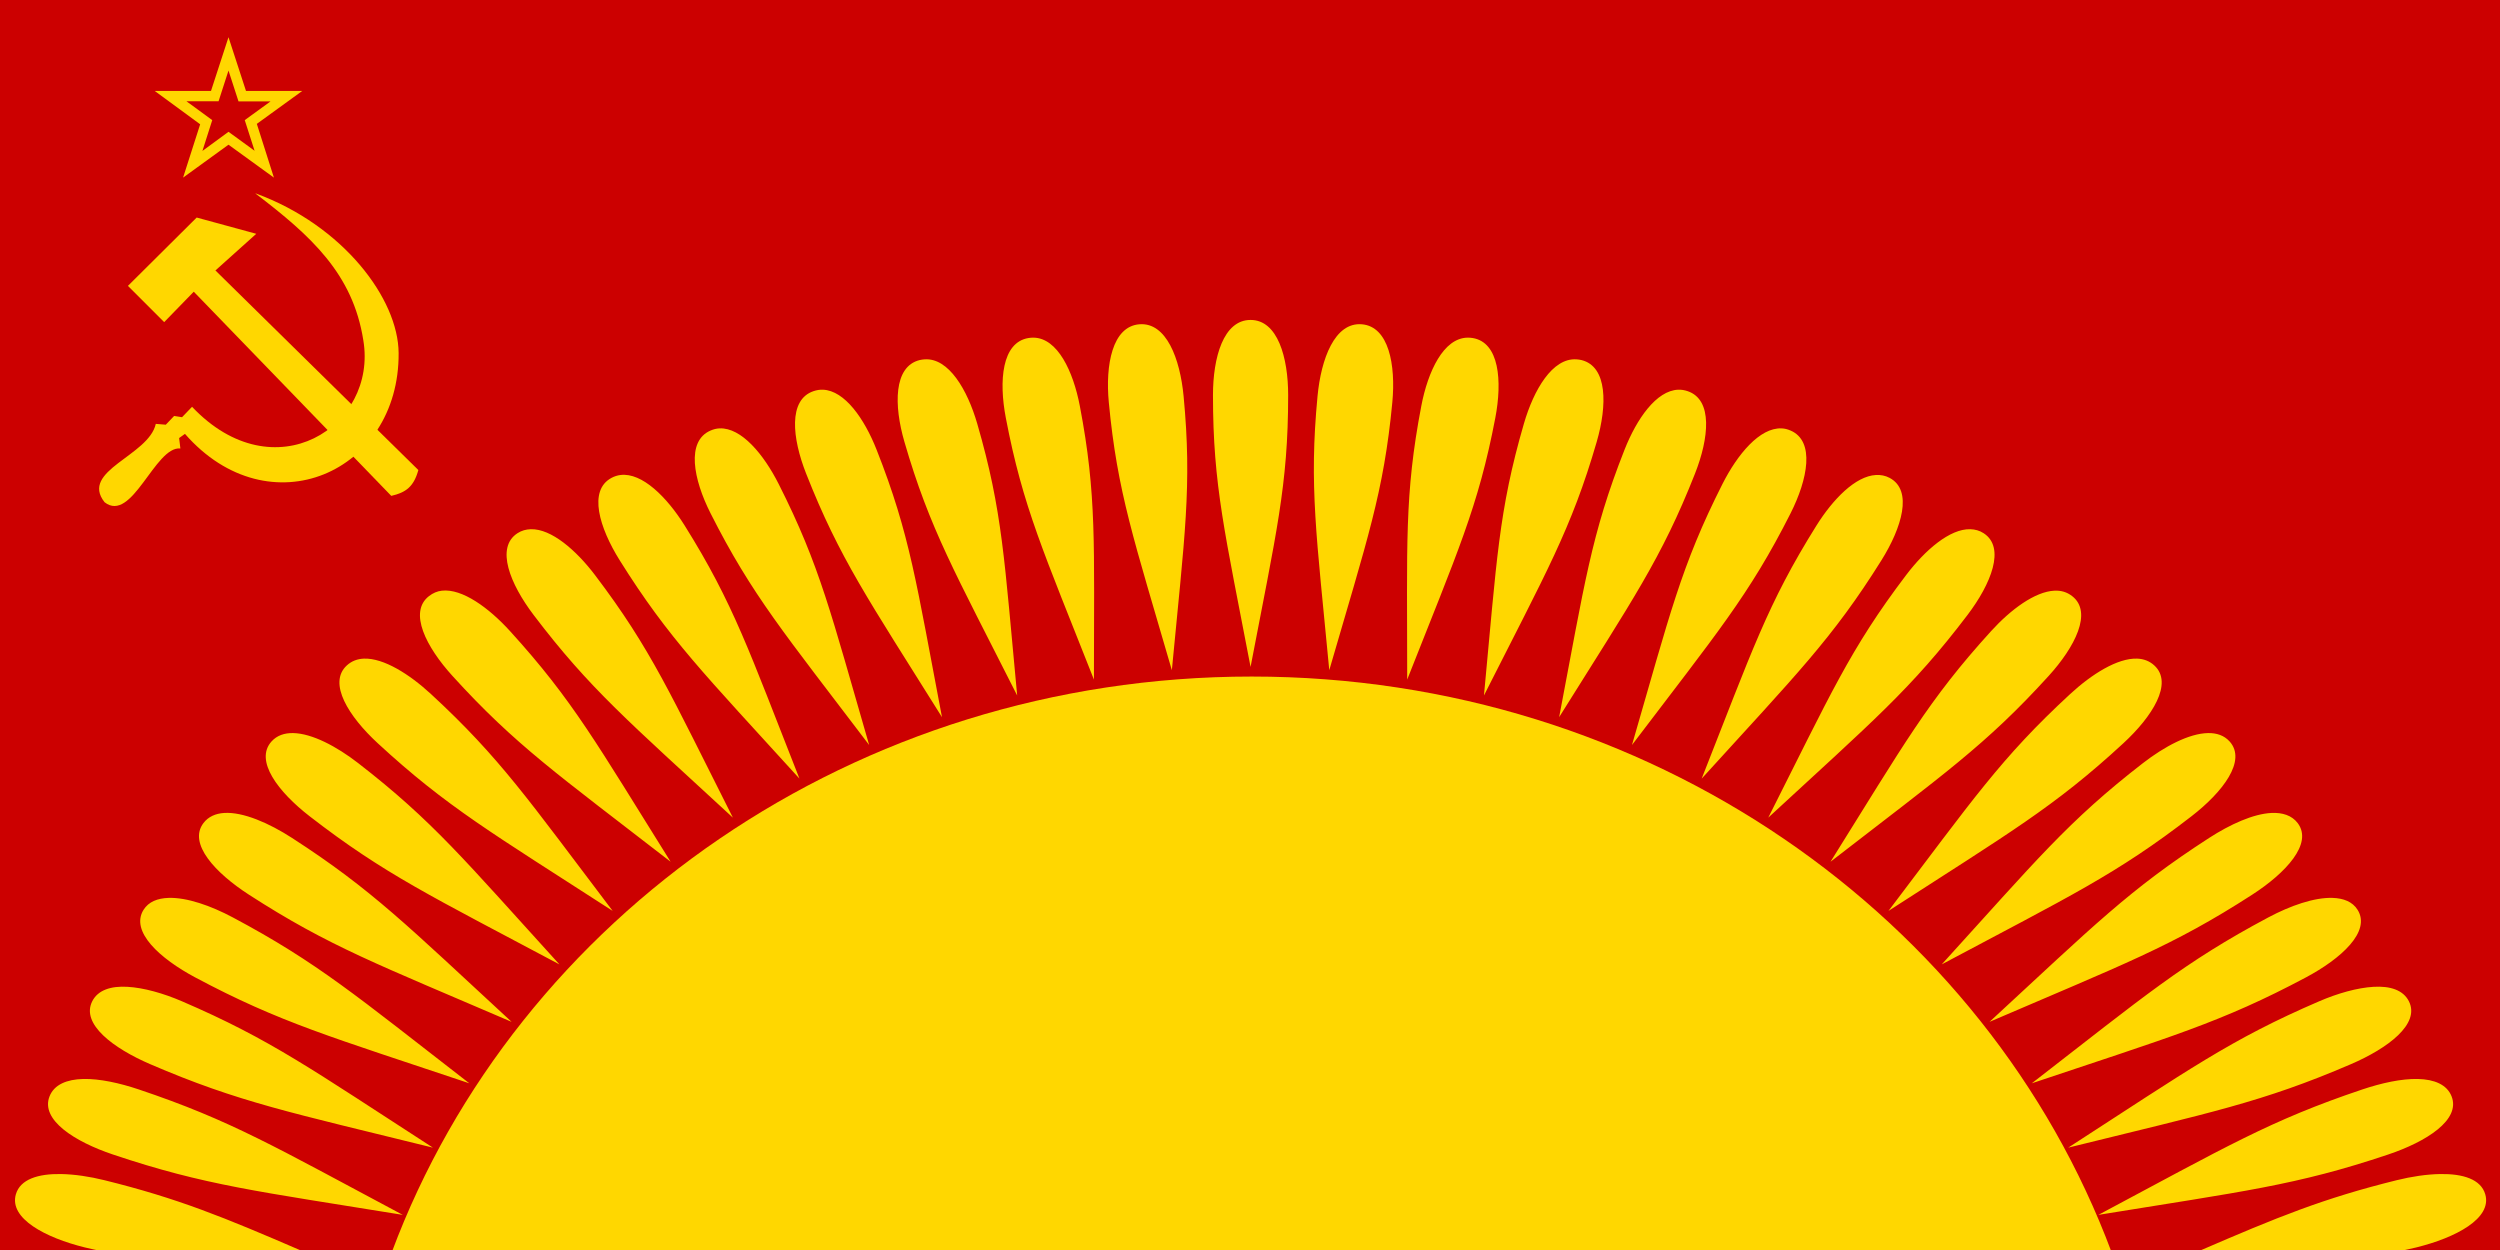
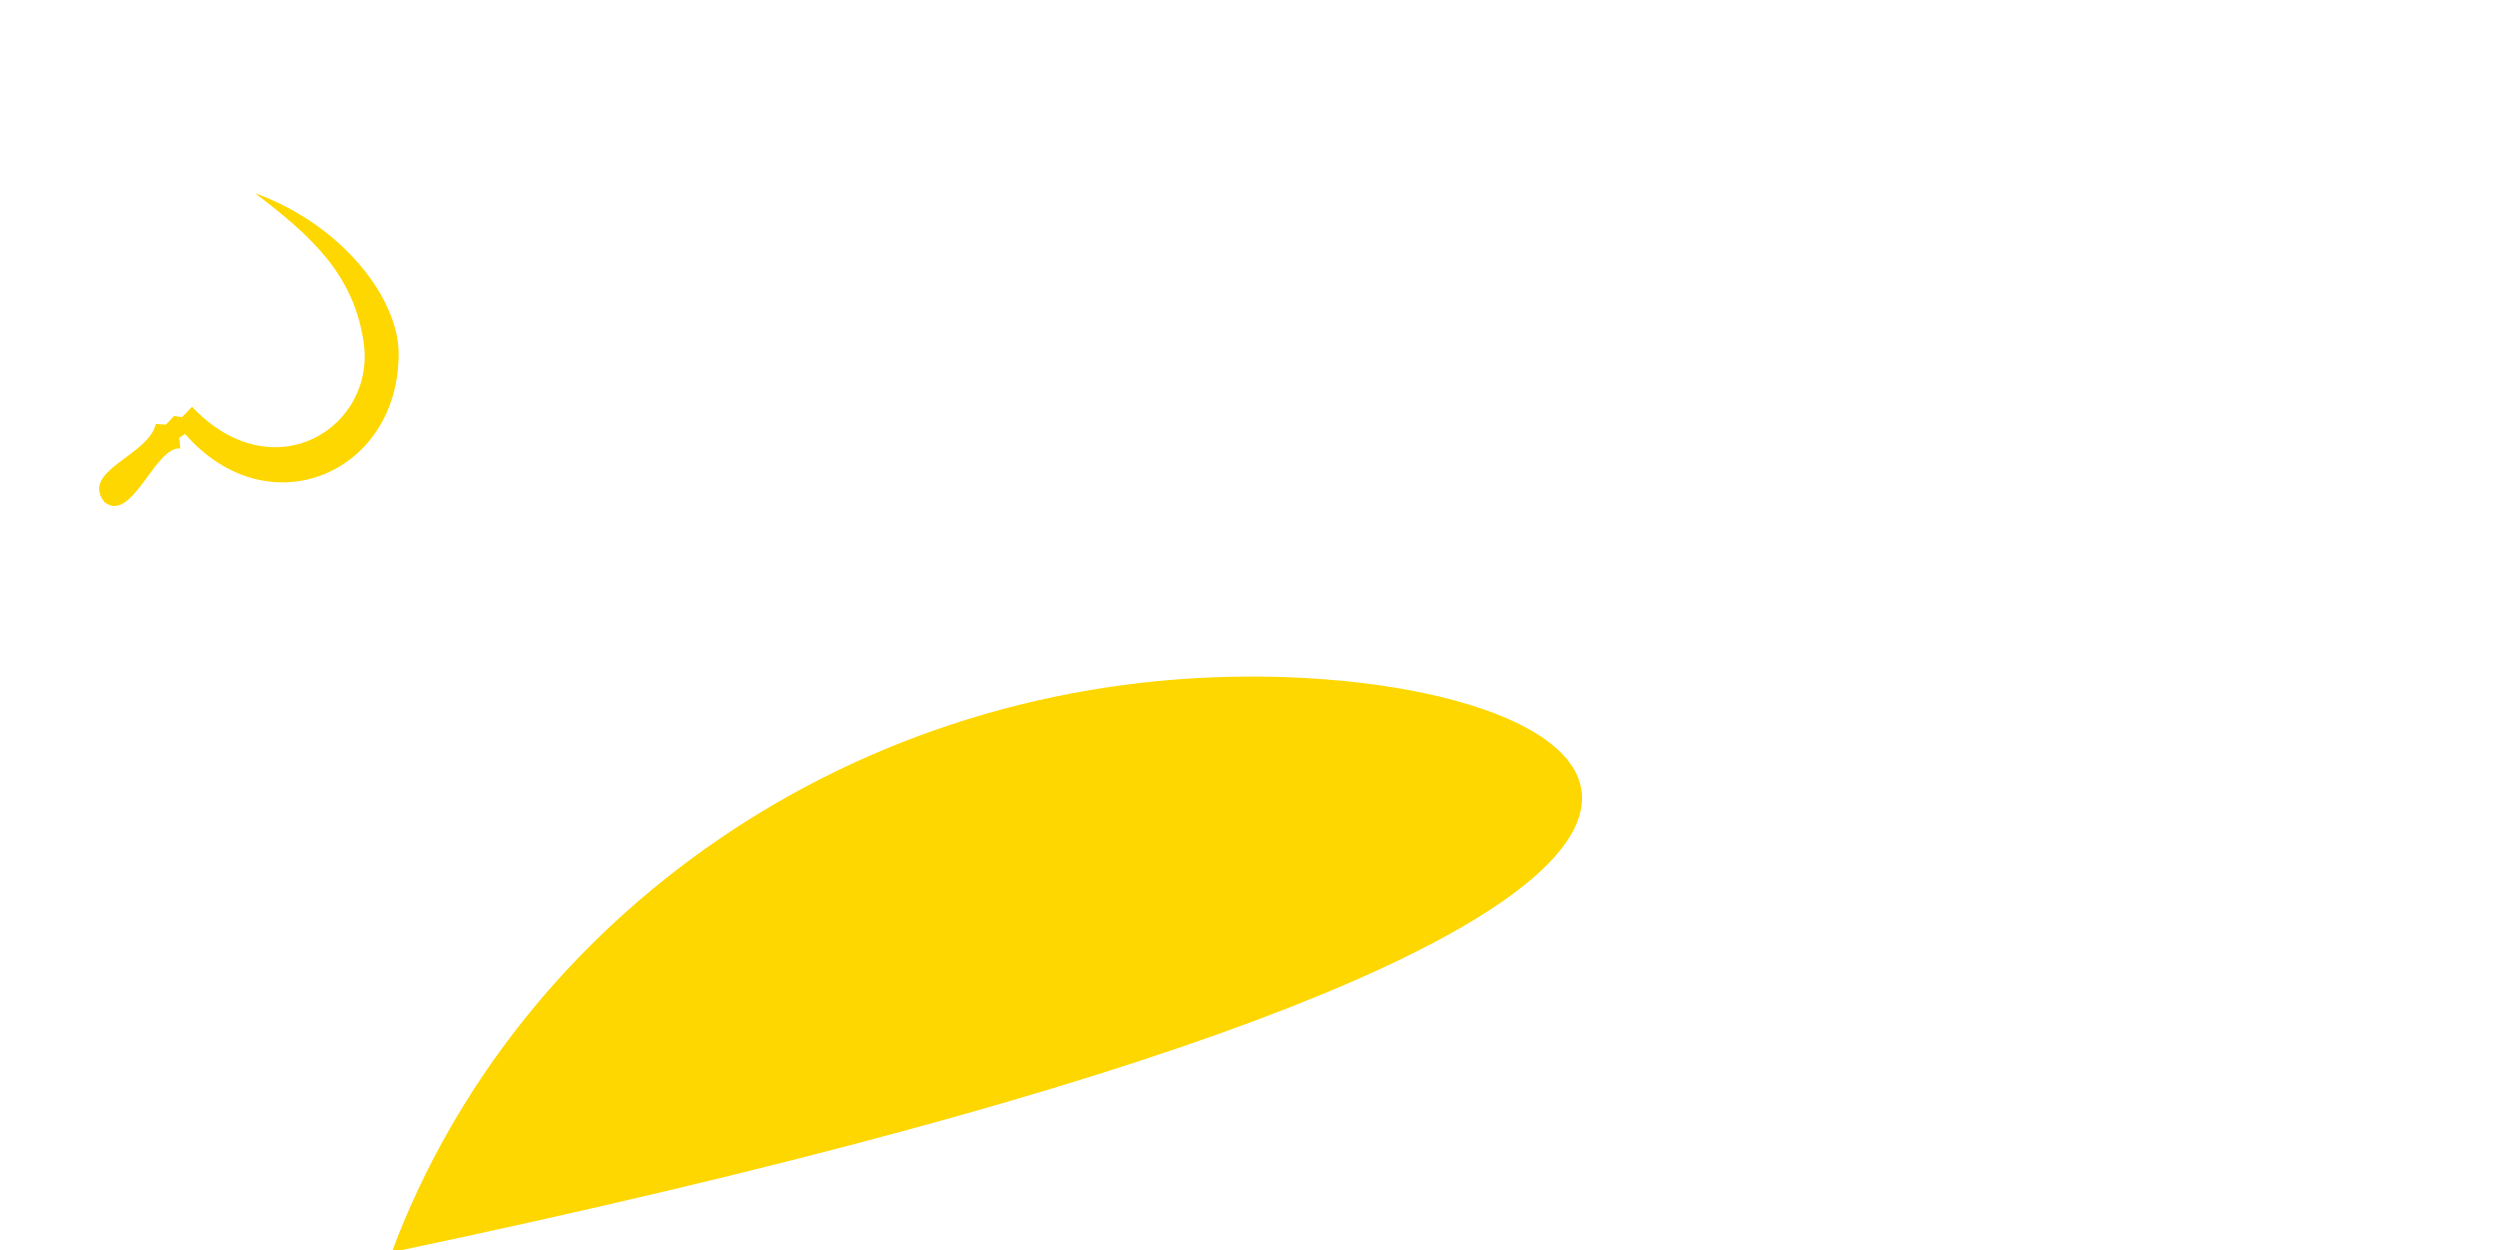
<svg xmlns="http://www.w3.org/2000/svg" xmlns:ns1="http://sodipodi.sourceforge.net/DTD/sodipodi-0.dtd" xmlns:ns2="http://www.inkscape.org/namespaces/inkscape" xml:space="preserve" width="600px" height="300px" style="shape-rendering:geometricPrecision; text-rendering:geometricPrecision; image-rendering:optimizeQuality; fill-rule:evenodd; clip-rule:evenodd" viewBox="0 0 600 300" version="1.0" id="svg2" ns1:version="0.32" ns2:version="0.46" ns1:docname="Flag of the Soviet Kingdoms.svg" ns2:output_extension="org.inkscape.output.svg.inkscape" ns1:docbase="C:\Dokumente und Einstellungen\Spencer.SPENCER-6626622\Desktop\Files\Bilder\Vektorgrafiken">
  <ns1:namedview ns2:zoom="0.34296751" ns2:cx="177.86016" ns2:cy="159.46294" ns2:window-width="1366" ns2:window-height="718" ns2:window-x="-8" ns2:window-y="-8" ns2:current-layer="g2514" id="namedview2438" showgrid="false" />
  <defs id="defs4">
    <ns2:perspective ns1:type="inkscape:persp3d" ns2:vp_x="0 : 150 : 1" ns2:vp_y="0 : 1000 : 0" ns2:vp_z="600 : 150 : 1" ns2:persp3d-origin="300 : 100 : 1" id="perspective2447" />
    <style type="text/css" id="style6">
   
    .str0 {stroke:black;stroke-width:0.288}
    .fil2 {fill:none}
    .fil0 {fill:#CC0000}
    .fil1 {fill:#FFD700}
   
  </style>
    <ns2:perspective id="perspective2511" ns2:persp3d-origin="225 : 100 : 1" ns2:vp_z="450 : 150 : 1" ns2:vp_y="0 : 1000 : 0" ns2:vp_x="0 : 150 : 1" ns1:type="inkscape:persp3d" />
  </defs>
  <g id="_">
-     <rect id="bg" class="fil0" width="600" height="300" x="0" y="0" style="fill:#cc0000" />
-     <path id="star" class="fil1" d="M 50.639,21.829 L 37.139,21.829 L 48.039,29.829 L 43.939,42.629 L 54.839,34.729 L 65.739,42.629 L 61.639,29.729 L 72.539,21.829 L 59.039,21.829 L 54.839,8.93 L 54.839,8.929 L 50.639,21.829 z M 54.839,16.929 L 57.239,24.329 L 64.939,24.329 L 58.739,28.829 L 61.1,36.184 L 54.839,31.631 L 48.578,36.229 L 50.939,28.829 L 44.739,24.299 L 52.459,24.299 L 54.839,16.929 L 54.839,16.929 z" ns1:nodetypes="cccccccccccccccccccccccc" style="fill:#ffd700" />
-     <path id="hammer" class="fil1" d="M 30.703,68.61 L 39.403,77.31 L 46.503,70.01 C 62.303,86.31 78.103,102.71 93.903,119.01 C 97.403,118.21 99.303,116.81 100.403,112.81 L 51.703,64.91 L 61.503,56.11 L 47.203,52.21 L 30.703,68.61 L 30.703,68.61 z" style="fill:#ffd700" />
-   </g>
+     </g>
  <g id="g2521" transform="translate(-38.71,-8.871)">
    <path ns1:nodetypes="csccccccccccccc" d="M 100.1,55.3 C 121.1,63 134.3,80.6 134.38,93.6 C 134.6,122.3 103.3,136.1 83.1,113 L 81.7,114 L 82,116.5 C 75.9,115.9 70.4,134.6 63.8,129.4 C 57.8,121.8 74.4,118.3 76.1,110.6 L 78.5,110.8 L 80.5,108.7 L 82.4,109 L 84.8,106.5 C 104.5,127.3 129.4,111.2 125.9,90.5 C 123.4,74.6 113.4,65.5 100,55.3 L 100.1,55.3 L 100.1,55.3 L 100.1,55.3 L 100.1,55.3 L 100.1,55.3 L 100.1,55.3 z" class="fil1" id="sichel" style="fill:#ffd700;fill-opacity:1;fill-rule:evenodd" />
  </g>
  <g id="g2514" transform="translate(-623.457,-122.969)">
-     <path id="path4904" style="fill:#ffd700;fill-opacity:1;fill-rule:evenodd;stroke:none;stroke-width:0.25pt;stroke-linecap:butt;stroke-linejoin:miter;stroke-opacity:1" d="M 923.593,199.755 C 917.076,199.755 914.57,208.776 914.57,217.798 C 914.57,239.543 917.456,250.911 923.593,283.032 C 929.729,250.911 932.615,239.543 932.615,217.798 C 932.615,208.776 930.109,199.755 923.593,199.755 z M 896.902,200.796 C 890.41,201.32 888.719,210.546 889.571,219.533 C 891.624,241.195 895.556,252.307 904.702,283.813 C 907.782,251.32 909.575,239.72 907.522,218.058 C 906.67,209.071 903.393,200.271 896.902,200.796 z M 950.283,200.796 C 943.792,200.271 940.515,209.071 939.663,218.058 C 937.61,239.72 939.403,251.32 942.483,283.813 C 951.629,252.307 955.561,241.195 957.614,219.533 C 958.466,210.546 956.775,201.32 950.283,200.796 z M 871.526,204.005 C 871.143,203.998 870.706,204.027 870.305,204.092 C 863.887,205.136 863.156,214.379 864.854,223.263 C 868.944,244.678 873.913,255.418 886,286.068 C 886,253.451 886.707,241.815 882.616,220.401 C 881.025,212.071 877.278,204.109 871.526,204.005 z M 975.659,204.005 C 969.907,204.109 966.16,212.071 964.569,220.401 C 960.478,241.815 961.185,253.451 961.185,286.068 C 973.272,255.418 978.241,244.678 982.331,223.263 C 984.029,214.379 983.298,205.136 976.881,204.092 C 976.479,204.027 976.042,203.998 975.659,204.005 z M 845.399,209.21 C 845.017,209.234 844.571,209.286 844.177,209.384 C 837.883,210.94 837.982,220.274 840.512,228.989 C 846.609,249.992 852.645,260.324 867.579,289.885 C 864.499,257.392 864.09,245.655 857.993,224.651 C 855.621,216.482 851.139,208.851 845.399,209.21 z M 1001.786,209.21 C 996.046,208.851 991.564,216.482 989.192,224.651 C 983.095,245.655 982.686,257.392 979.606,289.885 C 994.54,260.324 1000.576,249.992 1006.673,228.989 C 1009.203,220.274 1009.302,210.94 1003.008,209.384 C 1002.614,209.286 1002.168,209.234 1001.786,209.21 z M 820.964,216.497 C 820.216,216.467 819.474,216.587 818.708,216.844 C 812.585,218.901 813.58,228.145 816.923,236.622 C 824.98,257.056 831.866,266.843 849.534,295.09 C 843.398,262.969 841.897,251.33 833.839,230.897 C 830.914,223.479 826.202,216.706 820.964,216.497 z M 1026.221,216.497 C 1020.983,216.706 1016.271,223.479 1013.346,230.897 C 1005.288,251.33 1003.787,262.969 997.651,295.09 C 1015.319,266.843 1022.205,257.056 1030.263,236.622 C 1033.605,228.145 1034.6,218.901 1028.477,216.844 C 1027.711,216.587 1026.97,216.467 1026.221,216.497 z M 796.153,225.779 C 795.404,225.809 794.729,225.982 793.991,226.299 C 788.085,228.841 789.86,237.988 793.991,246.165 C 803.947,265.872 811.785,275.051 832.054,301.77 C 822.908,270.264 820.3,258.845 810.344,239.138 C 806.729,231.984 801.391,225.566 796.153,225.779 z M 1051.032,225.779 C 1045.794,225.566 1040.456,231.984 1036.841,239.138 C 1026.885,258.845 1024.277,270.264 1015.131,301.77 C 1035.4,275.051 1043.238,265.872 1053.194,246.165 C 1057.325,237.988 1059.1,228.841 1053.194,226.299 C 1052.456,225.982 1051.781,225.809 1051.032,225.779 z M 772.375,236.969 C 771.632,237.06 770.919,237.287 770.213,237.663 C 764.57,240.671 767.3,249.629 772.187,257.442 C 783.966,276.273 792.61,284.851 815.325,309.837 C 803.239,279.187 799.567,267.945 787.788,249.114 C 783.512,242.278 777.573,236.336 772.375,236.969 z M 1073.682,236.969 C 1068.769,237.227 1063.368,242.766 1059.397,249.114 C 1047.618,267.945 1043.946,279.187 1031.86,309.837 C 1054.574,284.851 1063.219,276.273 1074.998,257.442 C 1079.885,249.629 1082.615,240.671 1076.972,237.663 C 1075.914,237.099 1074.816,236.91 1073.682,236.969 z M 750.853,249.981 C 749.718,250.013 748.658,250.289 747.658,250.936 C 742.32,254.385 745.905,263.15 751.511,270.541 C 765.023,288.353 774.361,296.142 799.348,319.206 C 784.414,289.645 779.779,278.811 766.266,260.998 C 761.711,254.994 755.772,249.843 750.853,249.981 z M 1096.332,249.981 C 1091.413,249.843 1085.474,254.994 1080.919,260.998 C 1067.406,278.811 1062.771,289.645 1047.837,319.206 C 1072.824,296.142 1082.162,288.353 1095.674,270.541 C 1101.28,263.15 1104.865,254.385 1099.527,250.936 C 1098.527,250.289 1097.467,250.013 1096.332,249.981 z M 729.519,264.729 C 728.391,264.852 727.354,265.305 726.418,266.03 C 721.426,269.896 725.774,278.29 732.057,285.201 C 747.199,301.858 757.335,308.823 784.405,329.789 C 766.736,301.542 761.015,291.102 745.872,274.444 C 740.767,268.829 734.407,264.195 729.519,264.729 z M 1116.538,264.729 C 1111.831,264.947 1106.025,269.261 1101.313,274.444 C 1086.17,291.102 1080.449,301.542 1062.78,329.789 C 1089.85,308.823 1099.986,301.858 1115.128,285.201 C 1121.411,278.29 1125.759,269.896 1120.767,266.03 C 1119.52,265.063 1118.107,264.656 1116.538,264.729 z M 710.817,281.037 C 709.247,281.091 707.833,281.622 706.681,282.685 C 702.074,286.938 707.195,294.957 714.106,301.336 C 730.764,316.712 741.549,322.878 770.495,341.587 C 750.227,314.868 743.546,304.914 726.888,289.538 C 721.704,284.754 715.527,280.876 710.817,281.037 z M 1136.368,281.037 C 1131.658,280.876 1125.481,284.754 1120.297,289.538 C 1103.639,304.914 1096.958,314.868 1076.69,341.587 C 1105.636,322.878 1116.421,316.712 1133.079,301.336 C 1139.99,294.957 1145.111,286.938 1140.504,282.685 C 1139.352,281.622 1137.938,281.091 1136.368,281.037 z M 693.806,298.907 C 691.737,298.87 689.946,299.462 688.637,300.902 C 684.448,305.51 690.266,313.06 697.753,318.859 C 715.8,332.836 727.111,338.117 757.714,354.425 C 734.999,329.439 727.453,320.084 709.407,306.107 C 704.259,302.12 698.357,298.989 693.806,298.907 z M 1153.379,298.907 C 1148.828,298.989 1142.926,302.12 1137.778,306.107 C 1119.732,320.084 1112.186,329.439 1089.471,354.425 C 1120.074,338.117 1131.385,332.836 1149.432,318.859 C 1156.919,313.06 1162.737,305.51 1158.548,300.902 C 1157.239,299.462 1155.448,298.87 1153.379,298.907 z M 677.265,318.078 C 675.2,318.208 673.452,318.968 672.284,320.507 C 668.546,325.434 675.179,332.509 683.186,337.683 C 702.484,350.155 714.221,354.434 746.248,368.218 C 721.261,345.155 712.822,336.536 693.524,324.064 C 688.019,320.506 681.807,317.794 677.265,318.078 z M 1168.604,318.078 C 1164.221,318.291 1158.665,320.83 1153.661,324.064 C 1134.363,336.536 1125.924,345.155 1100.937,368.218 C 1132.964,354.434 1144.701,350.155 1163.999,337.683 C 1172.006,332.509 1178.639,325.434 1174.901,320.507 C 1173.5,318.66 1171.234,317.951 1168.604,318.078 z M 663.919,338.464 C 661.288,338.548 659.126,339.373 657.905,341.327 C 654.647,346.535 661.846,353.037 670.31,357.548 C 690.712,368.421 702.892,371.81 736.098,382.965 C 709.028,361.999 699.735,354.021 679.333,343.148 C 674.042,340.329 668.306,338.323 663.919,338.464 z M 1183.265,338.464 C 1178.879,338.323 1173.143,340.329 1167.852,343.148 C 1147.45,354.021 1138.157,361.999 1111.087,382.965 C 1144.293,371.81 1156.473,368.421 1176.875,357.548 C 1185.34,353.037 1192.539,346.535 1189.281,341.327 C 1188.059,339.373 1185.897,338.548 1183.265,338.464 z M 654.051,359.804 C 650.12,359.579 646.97,360.548 645.593,363.274 C 642.839,368.725 650.644,374.555 659.502,378.368 C 680.853,387.557 693.224,389.964 727.357,398.406 C 698.411,379.698 688.466,372.463 667.115,363.274 C 662.686,361.367 657.982,360.028 654.051,359.804 z M 1193.134,359.804 C 1189.203,360.028 1184.499,361.367 1180.07,363.274 C 1158.719,372.463 1148.774,379.698 1119.828,398.406 C 1153.961,389.964 1166.332,387.557 1187.683,378.368 C 1196.541,374.555 1204.346,368.725 1201.592,363.274 C 1200.215,360.548 1197.065,359.579 1193.134,359.804 z M 643.431,381.924 C 639.494,382.017 636.463,383.262 635.349,386.088 C 633.12,391.74 641.389,396.969 650.574,400.055 C 672.711,407.492 685.32,408.878 720.121,414.541 C 689.518,398.233 678.914,391.877 656.777,384.44 C 652.184,382.897 647.368,381.832 643.431,381.924 z M 1203.754,381.924 C 1199.817,381.832 1195.001,382.897 1190.408,384.44 C 1168.271,391.877 1157.667,398.233 1127.064,414.541 C 1161.865,408.878 1174.474,407.492 1196.611,400.055 C 1205.796,396.969 1214.065,391.74 1211.836,386.088 C 1210.722,383.262 1207.691,382.017 1203.754,381.924 z M 638.074,404.739 C 632.665,404.65 628.32,405.966 627.266,409.597 C 625.58,415.406 634.366,420.014 643.807,422.349 C 645.148,422.68 646.383,422.919 647.66,423.216 L 695.967,423.216 C 677.097,415.063 666.17,410.582 648.506,406.214 C 644.966,405.338 641.32,404.792 638.074,404.739 z M 1209.111,404.739 C 1205.865,404.792 1202.219,405.338 1198.679,406.214 C 1181.015,410.582 1170.088,415.063 1151.218,423.216 L 1199.524,423.216 C 1200.802,422.919 1202.037,422.68 1203.378,422.349 C 1212.819,420.014 1221.605,415.406 1219.919,409.597 C 1218.865,405.966 1214.52,404.65 1209.111,404.739 z" />
-     <path id="path4270" style="fill:#ffd700;fill-opacity:1;fill-rule:evenodd;stroke:none;stroke-width:25;stroke-linecap:butt;stroke-linejoin:miter;stroke-miterlimit:4;stroke-opacity:1" d="M 923.86,285.34 C 828.552,285.34 747.531,343.008 717.483,423.501 L 1130.237,423.501 C 1100.188,343.008 1019.167,285.34 923.86,285.34 z" />
+     <path id="path4270" style="fill:#ffd700;fill-opacity:1;fill-rule:evenodd;stroke:none;stroke-width:25;stroke-linecap:butt;stroke-linejoin:miter;stroke-miterlimit:4;stroke-opacity:1" d="M 923.86,285.34 C 828.552,285.34 747.531,343.008 717.483,423.501 C 1100.188,343.008 1019.167,285.34 923.86,285.34 z" />
  </g>
</svg>